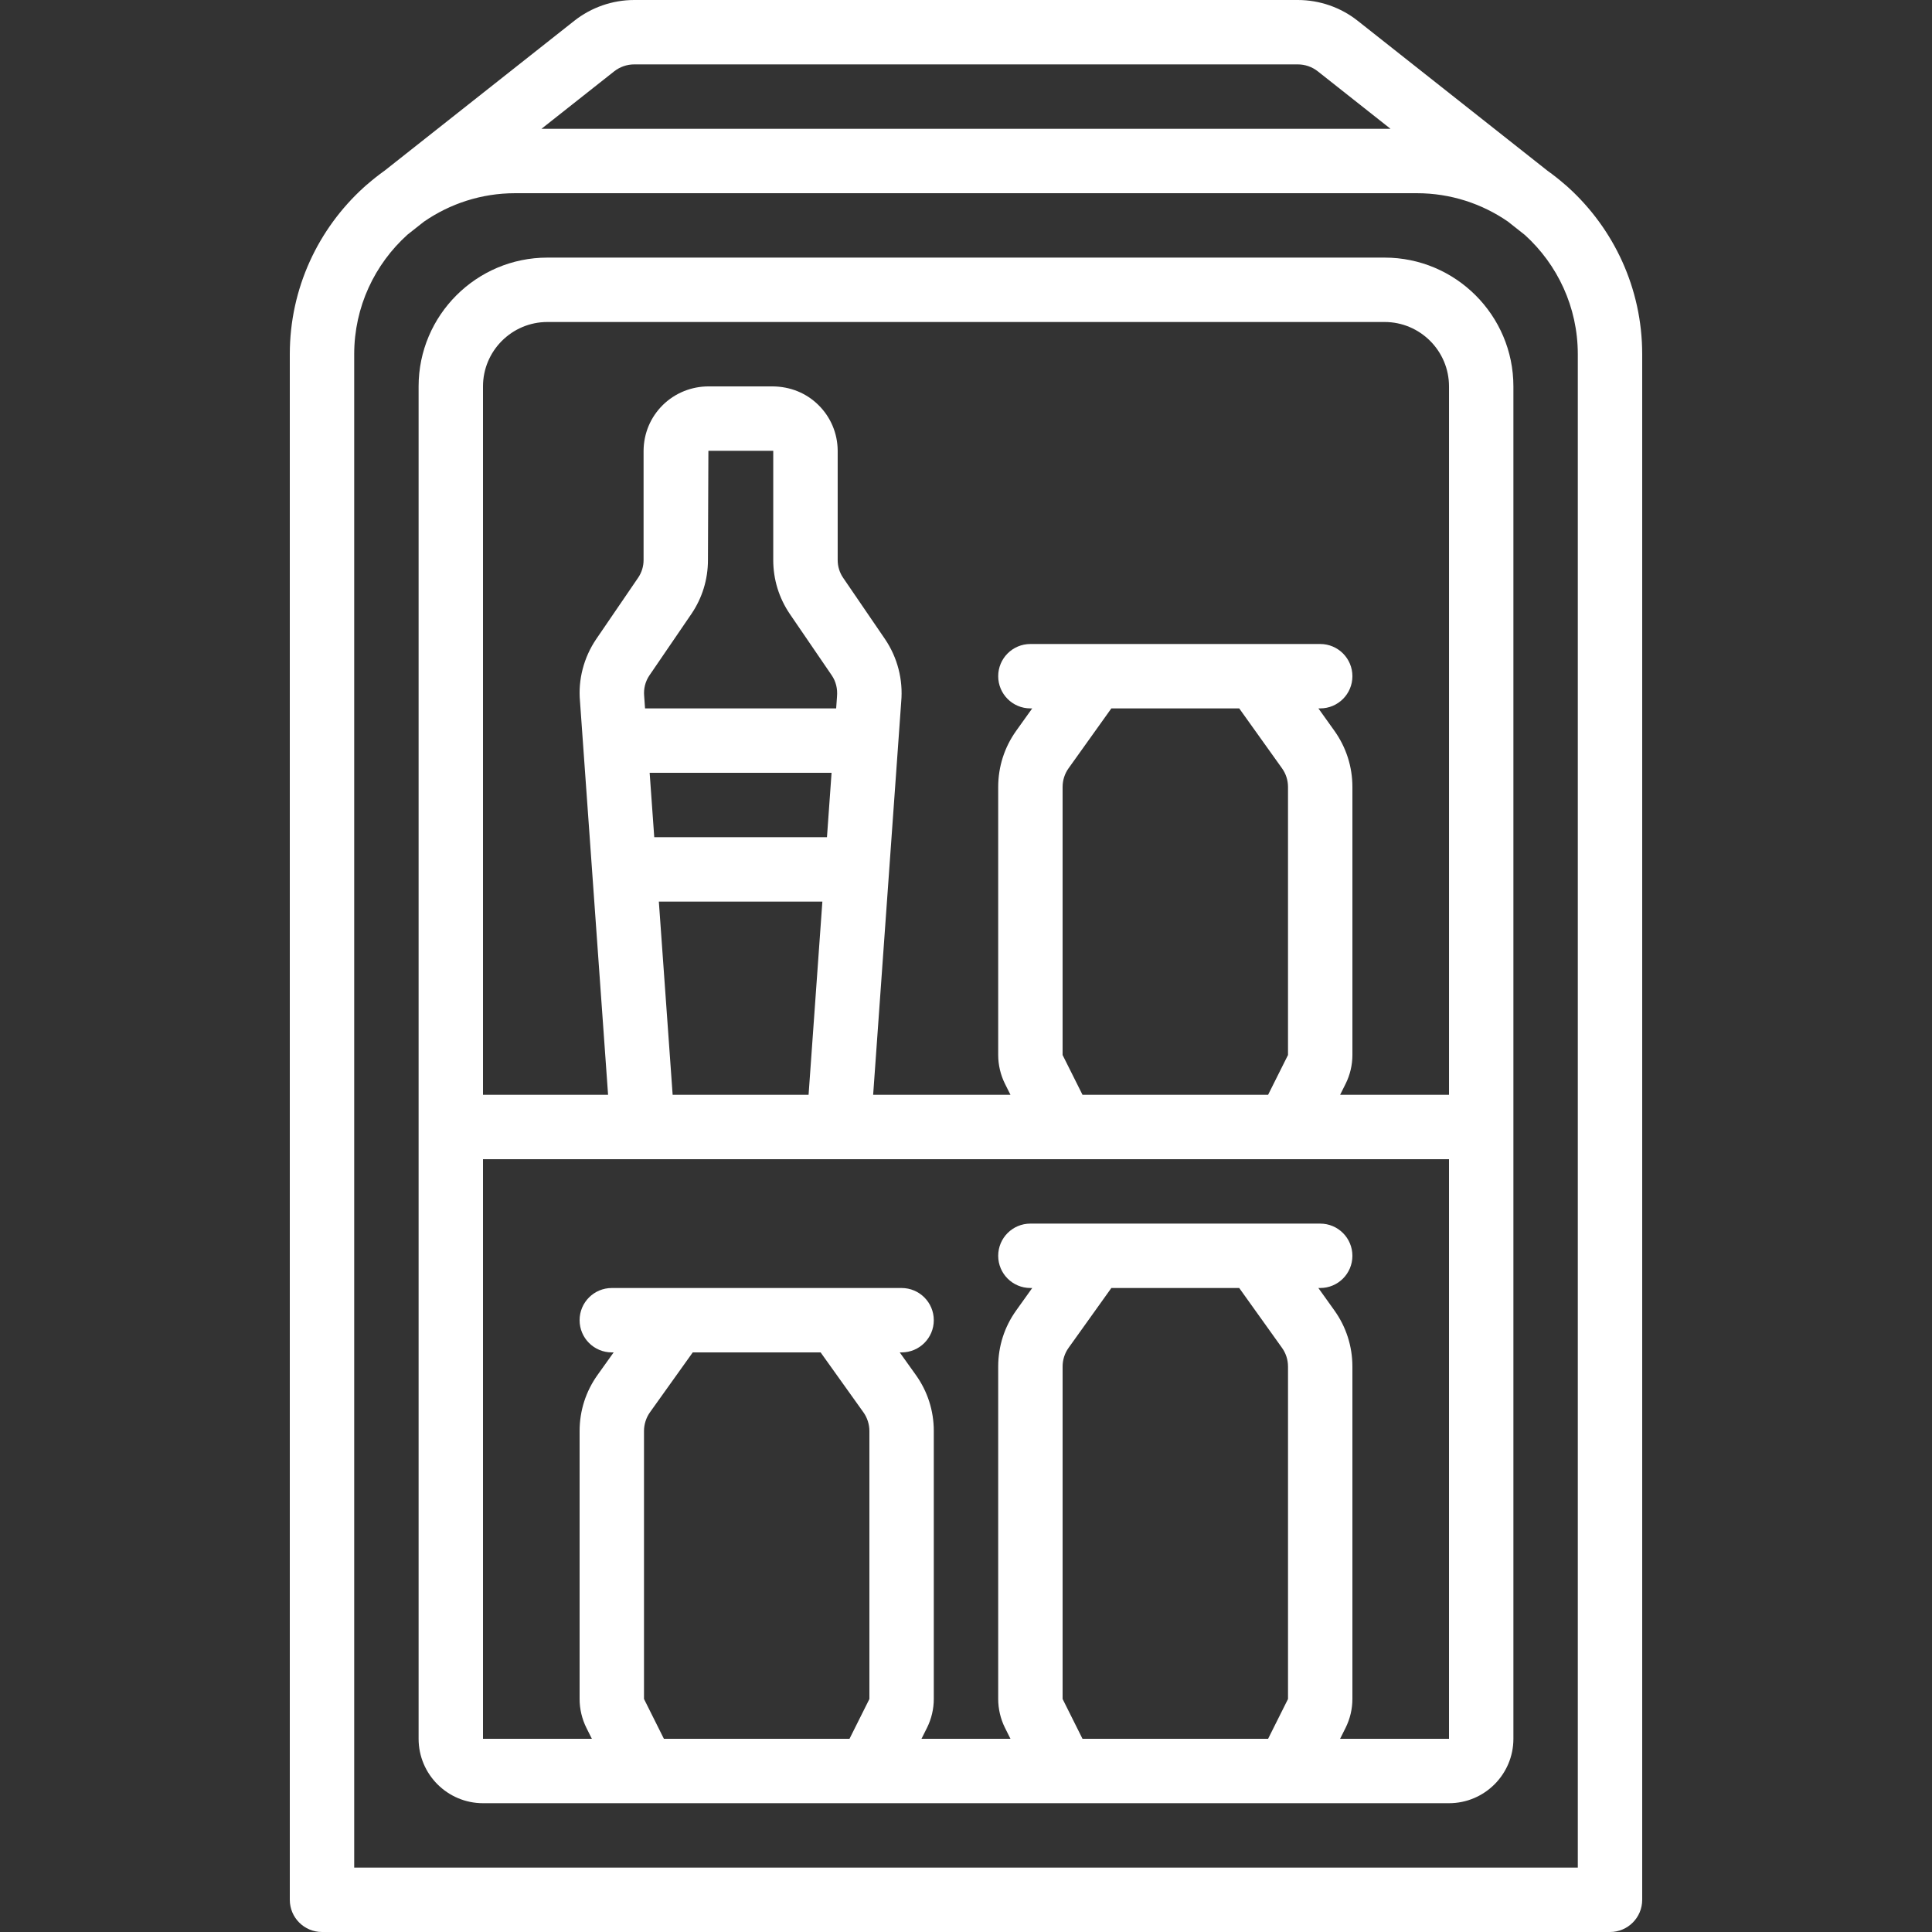
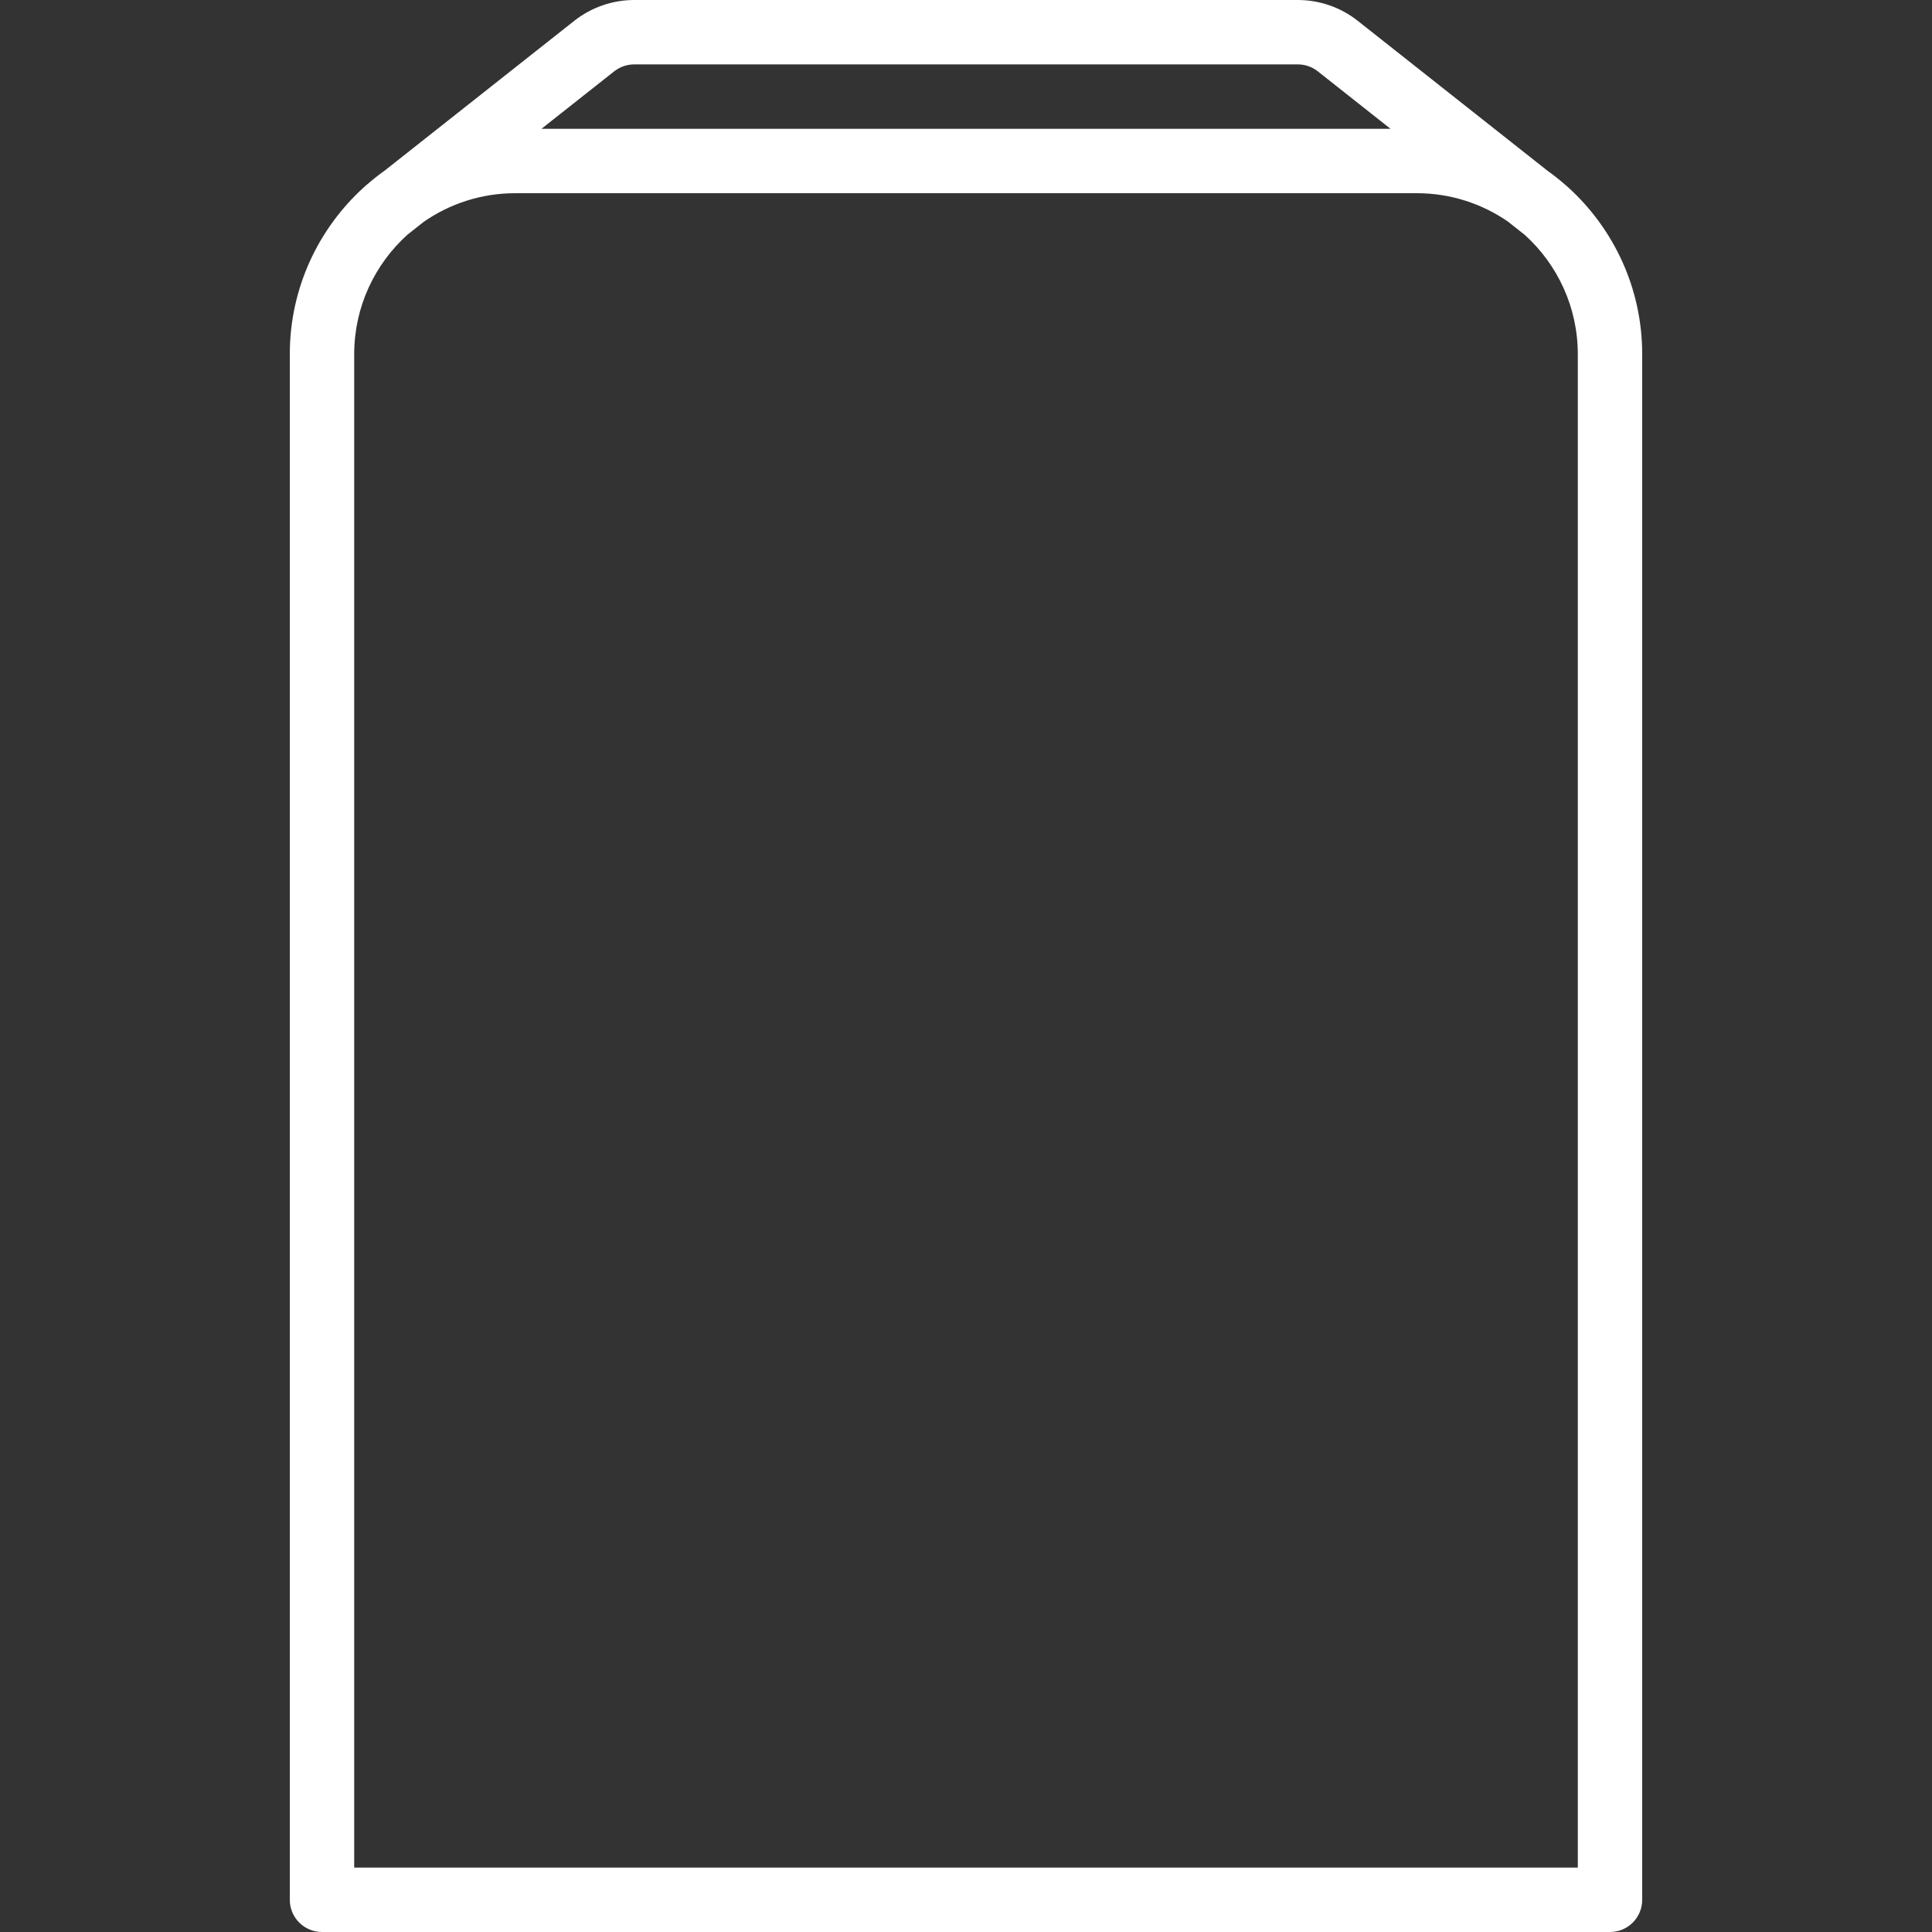
<svg xmlns="http://www.w3.org/2000/svg" version="1.1" id="Capa_1" x="0px" y="0px" viewBox="0 0 512 512" style="enable-background:new 0 0 512 512;" xml:space="preserve" width="512px" height="512px">
  <rect x="0" y="0" width="512" height="512" fill="#333333" stroke="none" />
  <g transform="translate(1 1)">
    <g>
      <g>
        <path d="M414.606,48.669c-0.225-0.222-0.461-0.436-0.716-0.636l-0.213-0.169c-1.469-1.282-3.001-2.492-4.591-3.627L358.808,4.513     C354.319,0.954,348.679-1,342.945-1h-175.88c-5.734,0-11.366,1.954-15.872,5.513L100.947,44.21     c-1.616,1.152-3.172,2.381-4.664,3.685l-0.174,0.138c-0.245,0.194-0.475,0.4-0.693,0.614C83.373,59.582,75.8,75.356,75.8,92.867     v409.6c0,4.719,3.823,8.533,8.533,8.533h341.333c4.719,0,8.533-3.814,8.533-8.533v-409.6     C434.2,75.368,426.635,59.603,414.606,48.669z M161.773,17.901c1.502-1.178,3.379-1.835,5.291-1.835h175.88     c1.903,0,3.78,0.649,5.282,1.835l19.275,15.232H142.494L161.773,17.901z M417.133,493.933H92.867V92.867     c0-12.56,5.458-23.867,14.123-31.682l4.336-3.426c6.883-4.761,15.223-7.559,24.208-7.559h238.933     c8.941,0,17.245,2.77,24.109,7.489l4.547,3.593c8.602,7.811,14.011,19.078,14.011,31.585V493.933z" fill="#FFFFFF" />
-         <path d="M365.933,67.267H144.067c-18.825,0-34.133,15.309-34.133,34.133v358.4c0,9.412,7.654,17.067,17.067,17.067h42.667H229.4     h51.2h59.733H383c9.412,0,17.067-7.654,17.067-17.067V101.4C400.067,82.575,384.758,67.267,365.933,67.267z M144.067,84.333     h221.867c9.412,0,17.067,7.654,17.067,17.067v187.733h-28.856l1.456-2.91c1.178-2.364,1.801-5.001,1.801-7.637v-71.023     c0-5.367-1.647-10.513-4.77-14.891l-4.245-5.939h0.481c4.719,0,8.533-3.823,8.533-8.533s-3.814-8.533-8.533-8.533H331.8h-42.667     h-17.067c-4.719,0-8.533,3.823-8.533,8.533s3.814,8.533,8.533,8.533h0.48l-4.251,5.948c-3.115,4.369-4.762,9.515-4.762,14.882     v71.023c0,2.628,0.623,5.274,1.792,7.629l1.46,2.918h-36.391l7.437-104.166c0.529-5.837-0.99-11.725-4.292-16.597l-11.11-16.265     c-0.939-1.382-1.434-3.004-1.434-4.676v-29.022c-0.034-4.574-1.852-8.866-5.103-12.075c-3.268-3.217-7.492-4.881-12.092-4.932     h-16.998c-4.497-0.009-8.883,1.724-12.143,4.932c-3.26,3.217-5.069,7.501-5.103,12.134v28.962c0,1.672-0.503,3.285-1.425,4.651     l-11.145,16.316c-3.285,4.855-4.804,10.735-4.284,16.41l7.446,104.329H127V101.4C127,91.988,134.654,84.333,144.067,84.333z      M280.6,278.586v-71.023c0-1.792,0.546-3.507,1.579-4.958l11.341-15.872h33.886l11.332,15.863     c1.05,1.459,1.596,3.174,1.596,4.966v71.023l-5.274,10.547h-49.186L280.6,278.586z M177.258,289.133l-3.657-51.2h43.335     l-3.654,51.2H177.258z M169.709,183.431c-0.179-1.92,0.316-3.857,1.382-5.427l11.145-16.316     c2.867-4.224,4.378-9.148,4.378-14.251l0.119-28.971h17.186v28.971c0,5.094,1.51,10.027,4.395,14.276l11.11,16.265     c1.084,1.587,1.579,3.524,1.391,5.615l-0.224,3.14h-50.646L169.709,183.431z M171.164,203.8h48.209l-1.218,17.067h-45.772     L171.164,203.8z M174.94,459.8l-5.274-10.556V378.23c0-1.766,0.563-3.533,1.587-4.966l11.332-15.863h33.886l11.341,15.872     c1.024,1.434,1.587,3.2,1.587,4.966v71.014l-5.274,10.547H174.94z M285.874,459.8l-5.274-10.556v-88.081     c0-1.801,0.546-3.516,1.579-4.966l11.341-15.863h33.886l11.341,15.863c1.041,1.451,1.587,3.166,1.587,4.966v88.09L335.06,459.8     H285.874z M354.139,459.8l1.46-2.918c1.178-2.364,1.801-5.001,1.801-7.637v-88.081c0-5.367-1.647-10.522-4.77-14.882     l-4.251-5.948h0.487c4.719,0,8.533-3.814,8.533-8.533c0-4.719-3.814-8.533-8.533-8.533H331.8h-42.667h-17.067     c-4.719,0-8.533,3.814-8.533,8.533c0,4.719,3.814,8.533,8.533,8.533h0.487l-4.251,5.948c-3.123,4.36-4.77,9.506-4.77,14.882     v88.09c0,2.628,0.623,5.274,1.792,7.629l1.46,2.918h-23.579l1.46-2.918c1.178-2.364,1.801-5.001,1.801-7.637V378.23     c0-5.367-1.647-10.513-4.779-14.882l-4.248-5.948h0.493c4.71,0,8.533-3.814,8.533-8.533s-3.823-8.533-8.533-8.533h-17.067H178.2     h-17.067c-4.71,0-8.533,3.814-8.533,8.533s3.823,8.533,8.533,8.533h0.491l-4.254,5.956c-3.123,4.369-4.77,9.506-4.77,14.882     v71.014c0,2.628,0.623,5.274,1.792,7.629l1.46,2.918H127V306.2h42.005c0.05,0.001,0.1,0,0.151,0H280.6h59.733H383v153.6H354.139z     " fill="#FFFFFF" />
      </g>
    </g>
  </g>
  <g>
</g>
  <g>
</g>
  <g>
</g>
  <g>
</g>
  <g>
</g>
  <g>
</g>
  <g>
</g>
  <g>
</g>
  <g>
</g>
  <g>
</g>
  <g>
</g>
  <g>
</g>
  <g>
</g>
  <g>
</g>
  <g>
</g>
</svg>